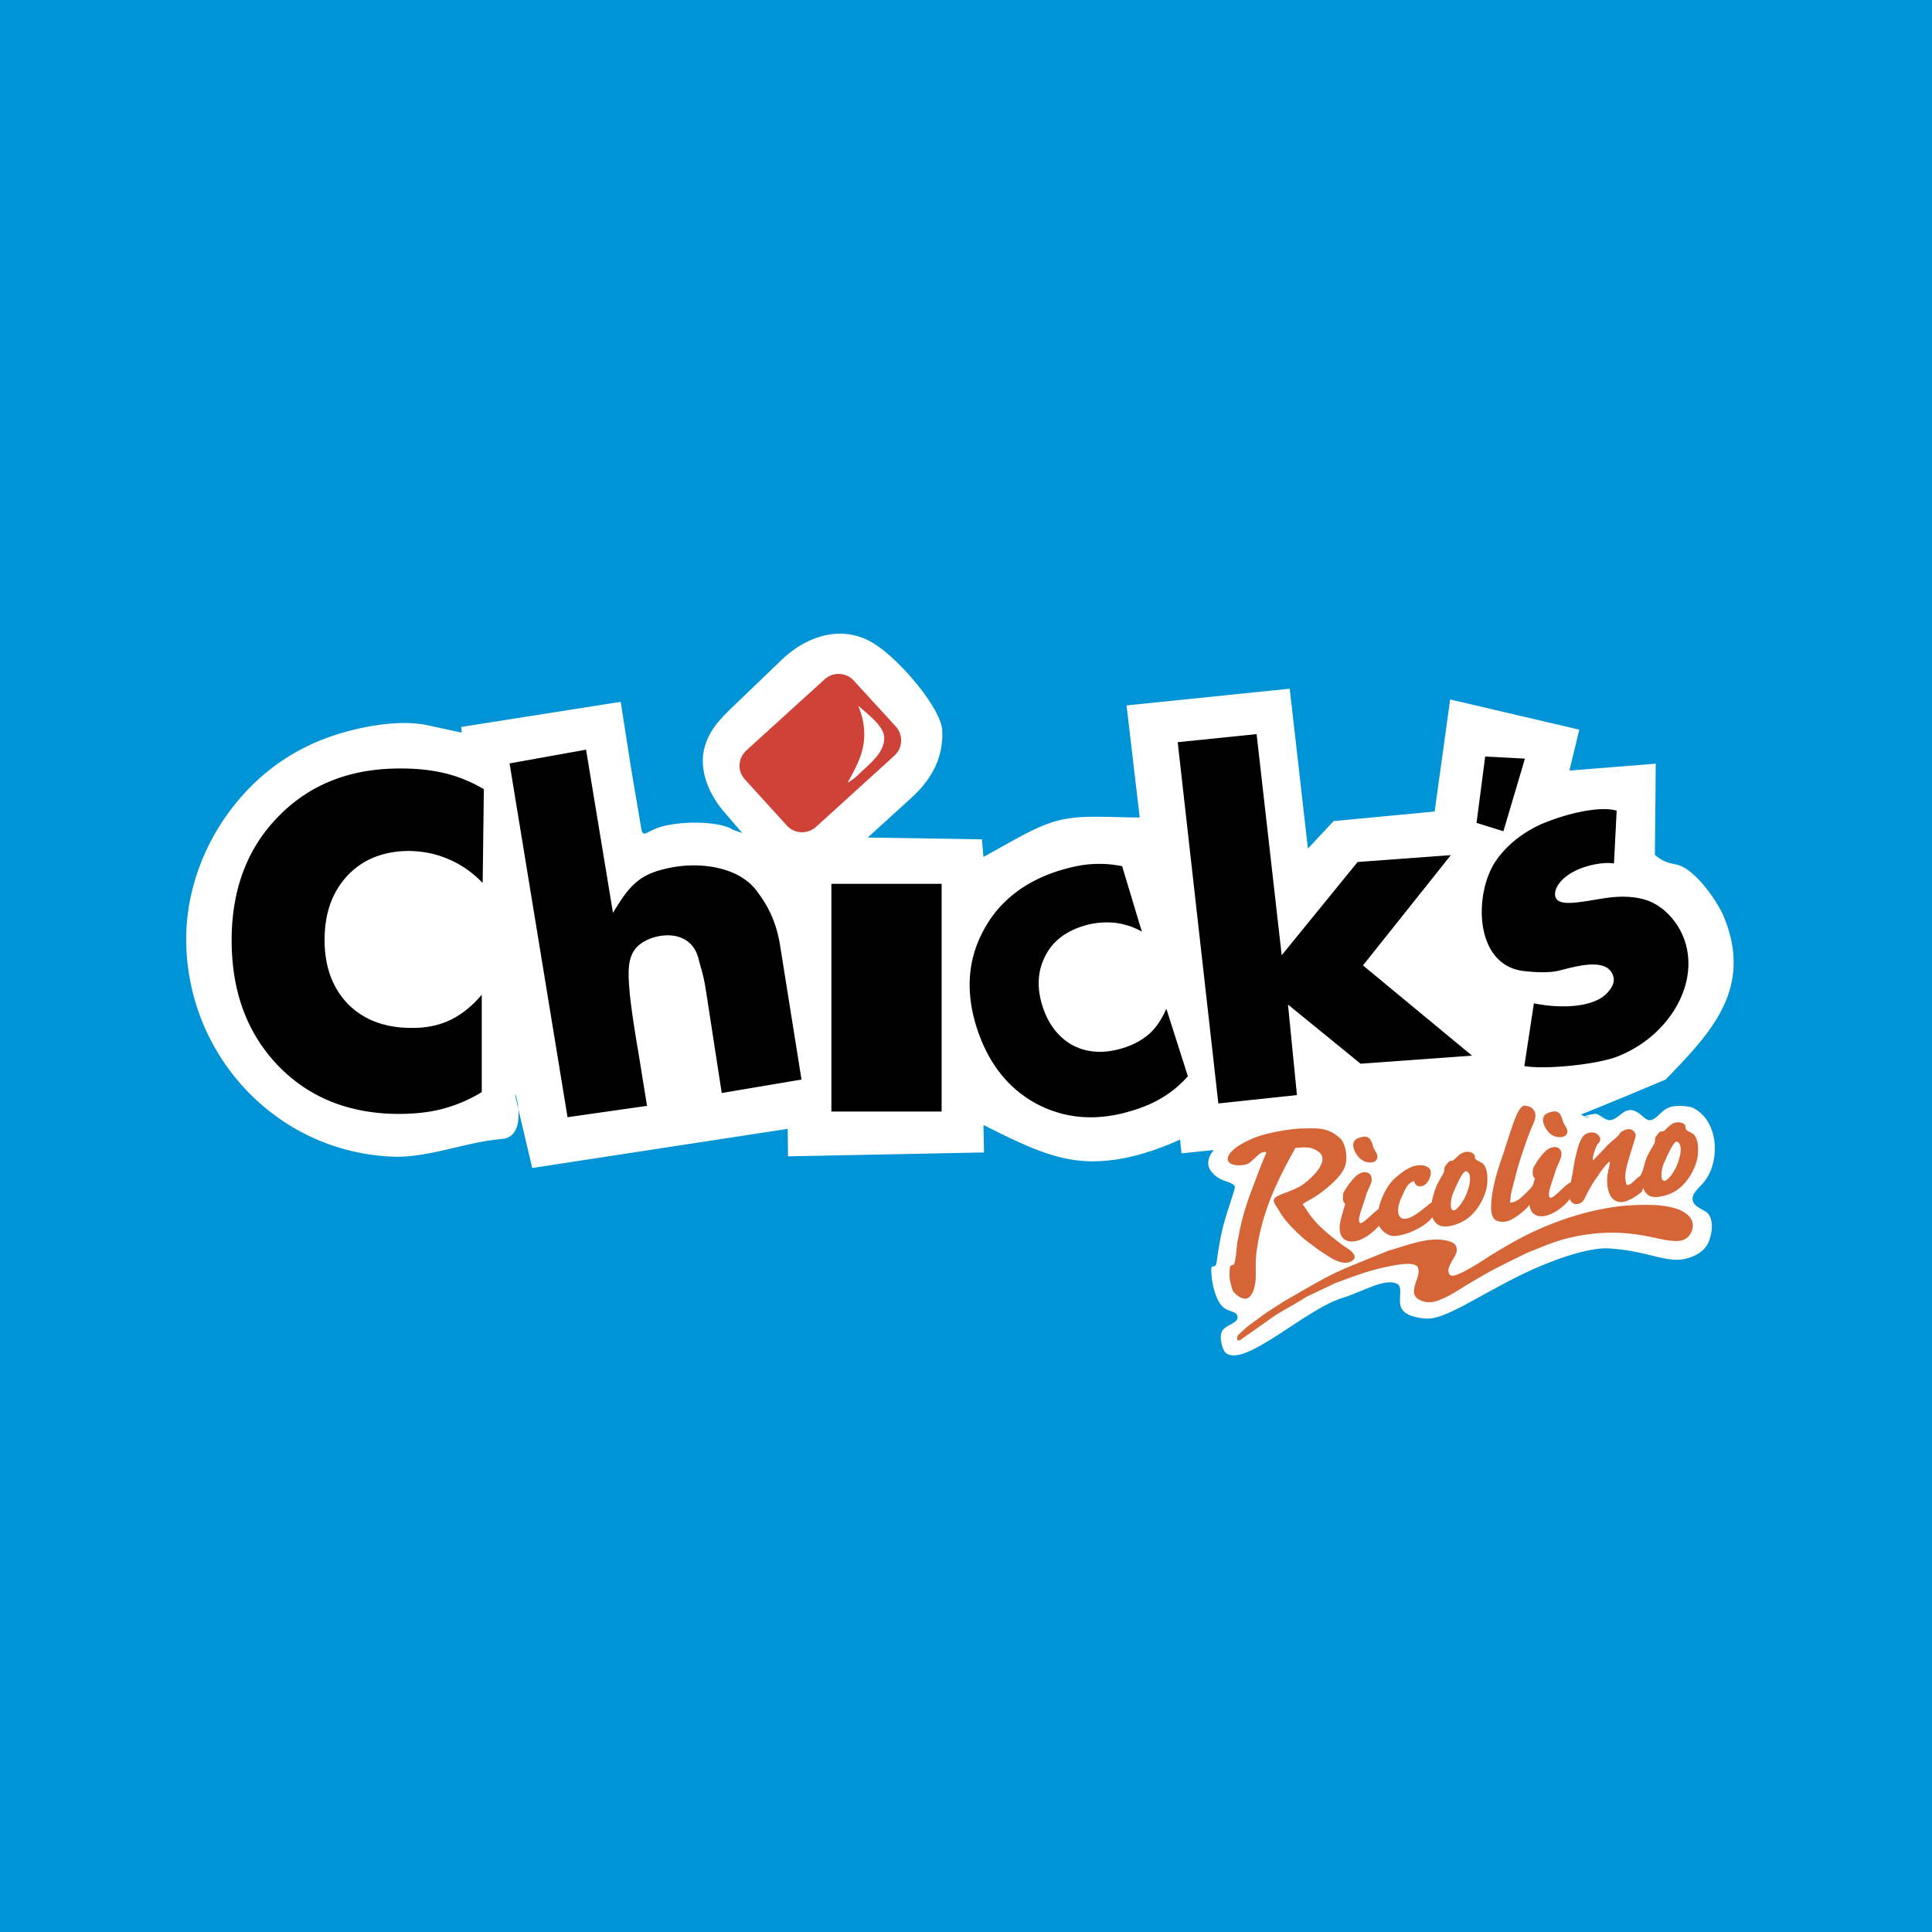
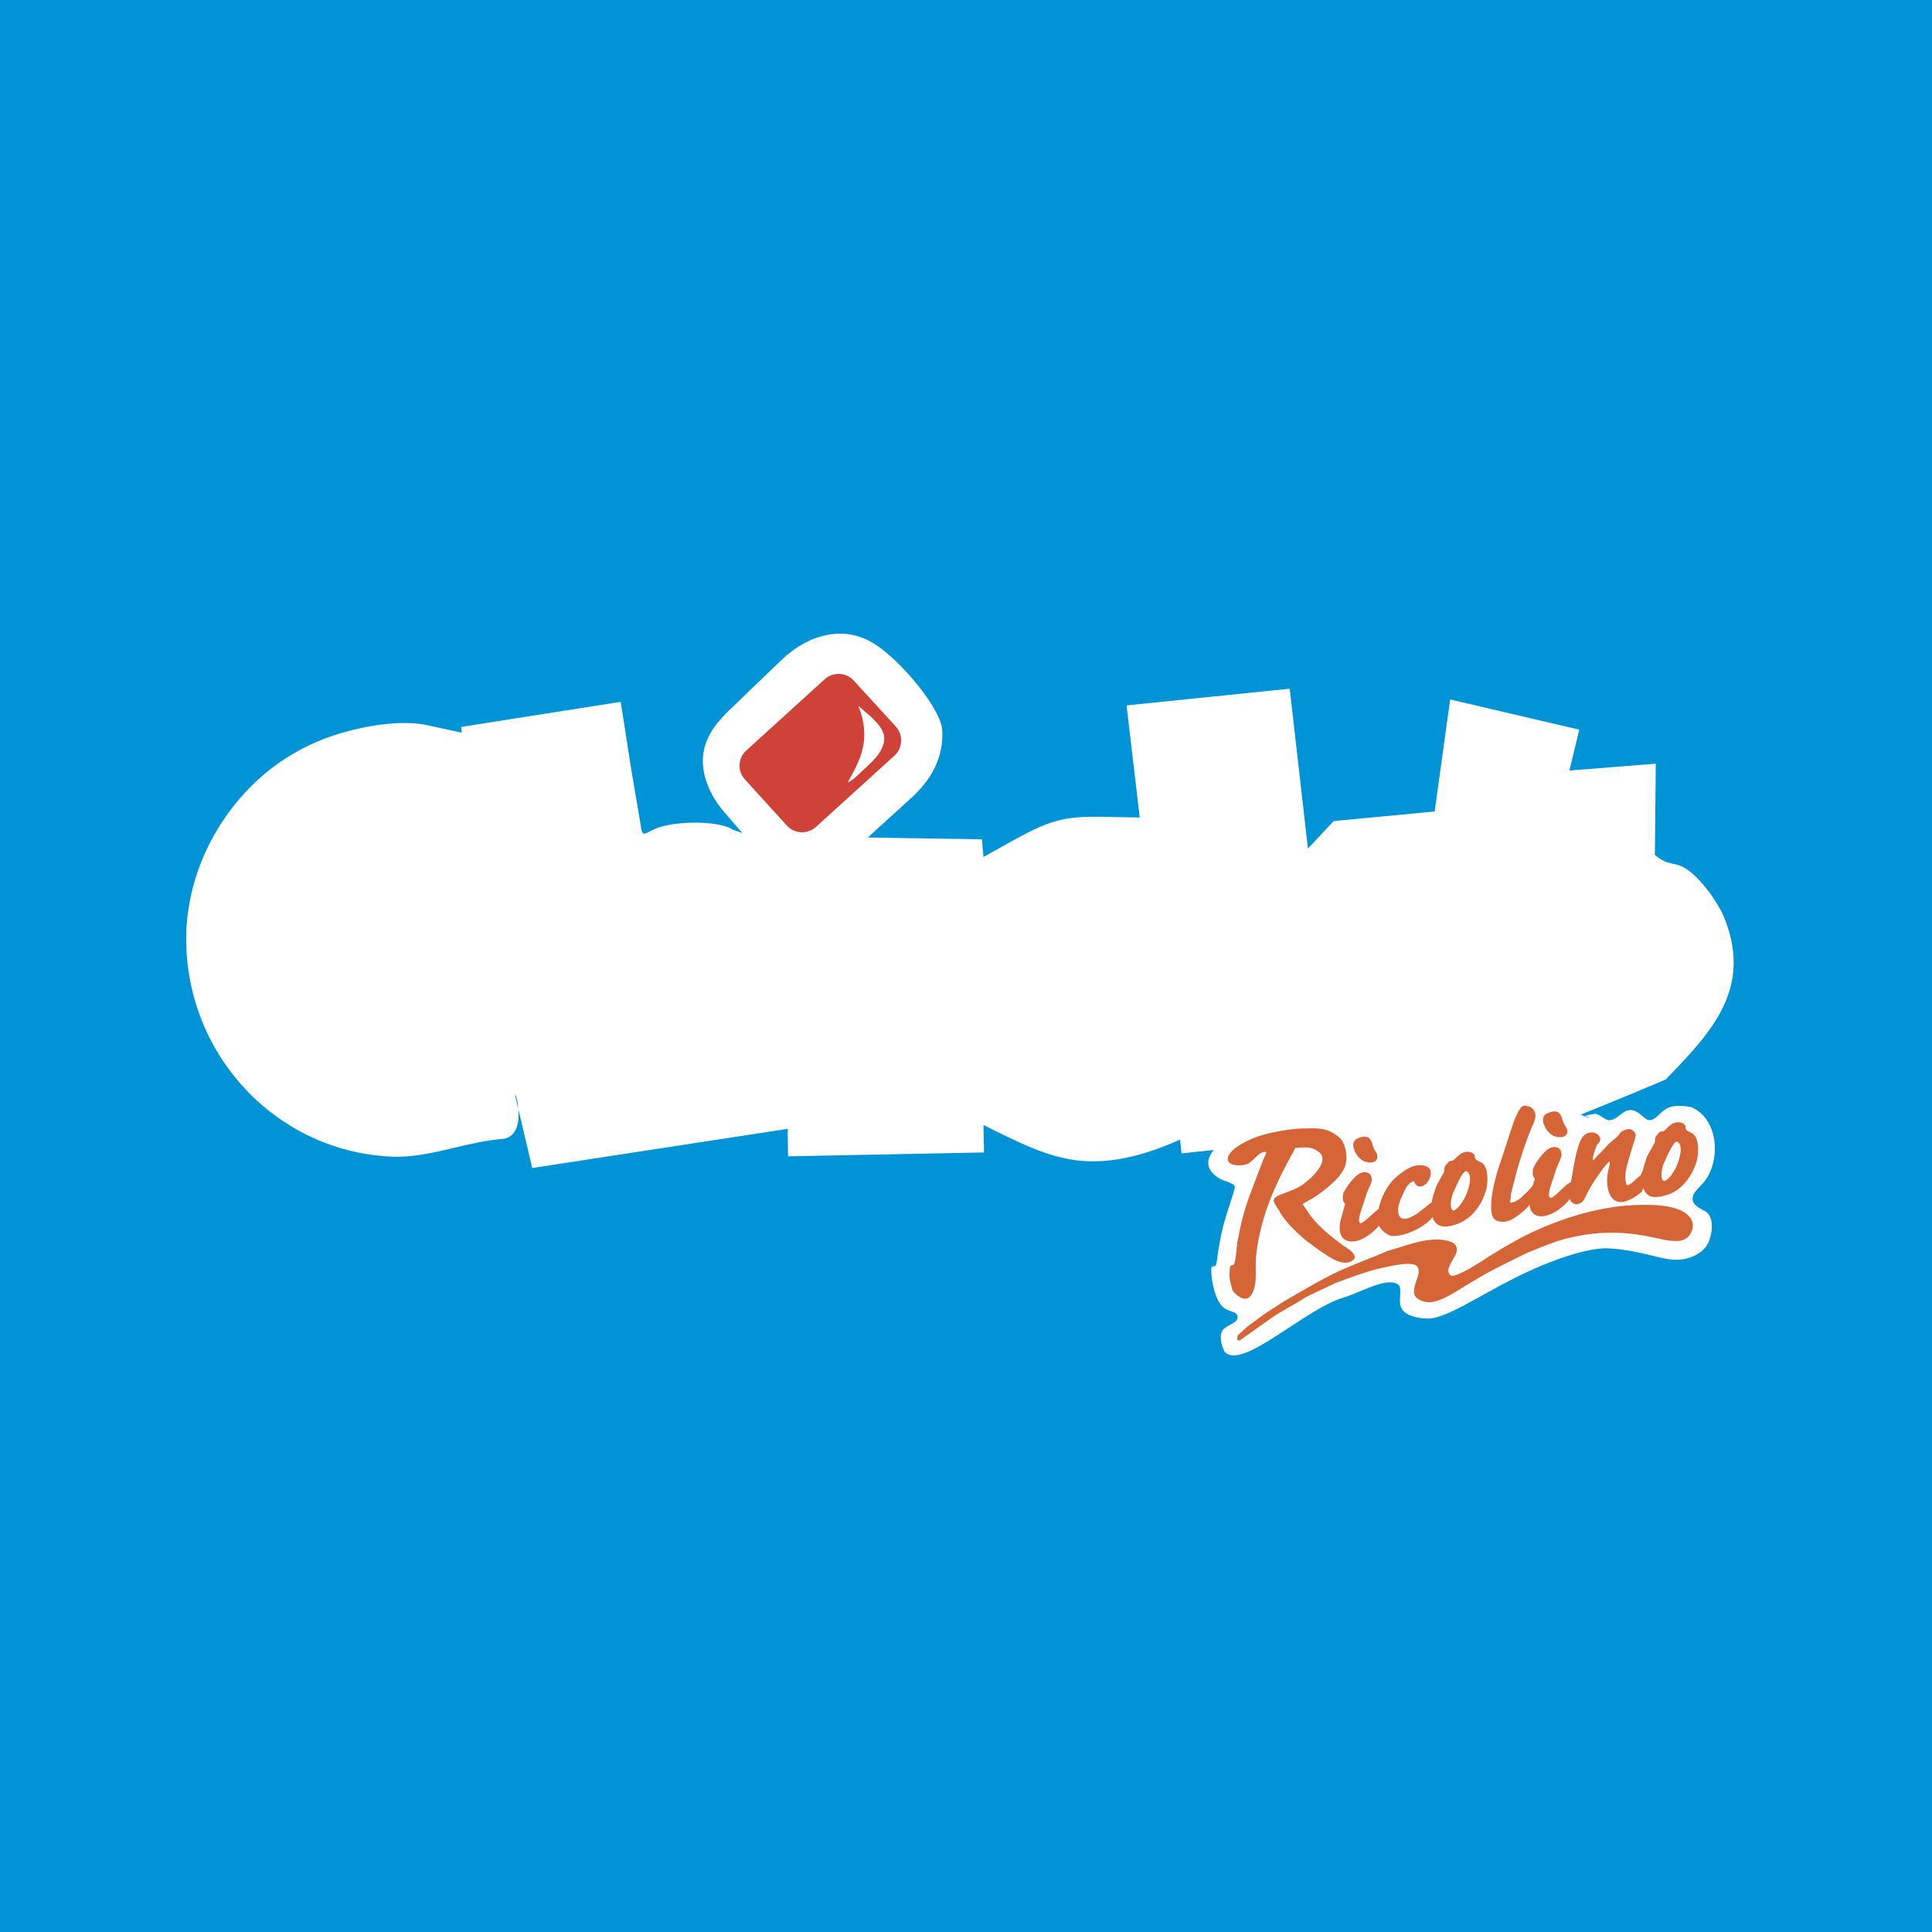
<svg xmlns="http://www.w3.org/2000/svg" width="2500" height="2500" viewBox="0 0 192.756 192.756">
  <g fill-rule="evenodd" clip-rule="evenodd">
    <path fill="#0094d6" d="M0 0h192.756v192.756H0V0z" />
    <path fill="#0094d6" d="M8.504 145.093h175.748V47.664H8.504v97.429z" />
    <path d="M46.068 73.094l-.06-.566 15.92-2.504 1.013 6.499 1.043 6.171c.149.865.477.358 1.461-.03 1.729-.715 5.665-.835 7.423-.03.12.06.209.149.417.208l.775.269-1.849-2.146c-1.431-1.67-2.713-4.323-1.759-6.887.536-1.461 1.461-2.415 2.862-3.757l4.621-4.442c2.862-2.743 6.47-3.518 9.391-1.58 2.594 1.669 6.559 6.41 6.678 8.556.119 2.177-.626 4.532-3.101 6.768l-4.323 3.936 11.388.179.15 1.759c3.129-1.7 5.246-3.071 7.482-3.637 2.205-.566 4.531-.328 8.109-.298l-1.312-11.18 16.277-1.669 1.818 15.95 2.564-2.743 10.078-.954 1.549-11.18 12.879 3.011-.982 4.084 8.615-.686-.09 9.093c.926.805 1.611.834 2.207.984 1.789.417 3.965 3.578 4.621 5.068 3.07 7.274-1.252 11.717-5.754 16.367l-3.906 1.64-3.936 1.61-15.412 6.052-14.938-2.981-10.105 1.044-.15-1.372c-3.785 1.7-7.094 2.415-10.166 2.087-3.07-.357-5.873-1.759-9.449-3.548l.059 2.743-19.557.388-.03-2.743-25.49 3.905-1.58-6.708c-.626-2.594 1.64 3.578-1.461 3.816-3.607.298-7.333 1.908-10.911 1.76-11.627-.478-20.571-10.197-20.571-21.705 0-5.903 2.653-11.597 6.828-15.592a20.753 20.753 0 0 1 7.333-4.531c2.713-.984 6.887-1.849 9.868-1.223l3.463.745z" fill="#fff" />
-     <path d="M56.623 111.464l-5.784-35.299 7.632-1.372 2.684 16.278c1.789-2.951 2.743-3.995 6.231-4.591 2.683-.417 6.261.03 8.049 2.326 1.431 1.849 2.027 3.488 2.355 5.277l2.176 13.625-7.96 1.342-1.58-10.256c-.268-1.729-.566-2.385-.715-3.071-.716-2.981-3.936-2.713-5.545-1.729s-1.55 2.653-1.342 5.068c.208 2.027.596 4.353.954 6.469l.775 4.801-7.93 1.132zM82.947 110.897V88.18h11.001v22.717H82.947zM118.514 107.379c-.715.806-1.49 1.461-2.385 2.027s-1.908 1.014-3.07 1.372c-3.488 1.103-6.678.894-9.6-.627-2.893-1.55-4.891-4.114-6.023-7.661-1.103-3.488-.894-6.708.656-9.6 1.521-2.892 4.055-4.919 7.572-6.022 1.164-.358 2.266-.597 3.279-.656.984-.06 1.998 0 3.012.209l1.969 6.529a7.016 7.016 0 0 0-2.832-.895 7.953 7.953 0 0 0-3.012.328c-1.818.566-3.102 1.58-3.816 3.041-.746 1.461-.834 3.101-.268 4.919.596 1.879 1.639 3.19 3.07 3.966 1.461.745 3.131.835 5.037.238 1.045-.328 1.879-.805 2.594-1.431.686-.626 1.223-1.461 1.67-2.475l2.147 6.738zM117.5 74.048l7.871-.805 2.504 22.062 7.572-9.302 9.303-.686-8.766 11.001 10.883 9.004-11.121.805-7.244-5.903.894 9.033-7.841.835-4.055-36.044zM152.143 75.688l-2.147 7.245-2.682-.835.864-6.619 3.965.209zM48.066 108.959a14.586 14.586 0 0 1-3.905 1.67c-1.342.357-2.833.507-4.472.507-4.919-.03-8.944-1.67-12.015-4.89-3.071-3.249-4.591-7.423-4.562-12.581.03-5.038 1.61-9.152 4.77-12.312 3.13-3.16 7.185-4.711 12.164-4.681 1.669 0 3.16.179 4.472.507 1.312.328 2.564.864 3.756 1.55l-.119 9.362c-.954-.984-2.057-1.789-3.309-2.326-1.252-.566-2.594-.835-3.995-.864-2.534 0-4.591.805-6.112 2.385-1.55 1.61-2.326 3.727-2.355 6.35-.03 2.713.745 4.86 2.296 6.5 1.55 1.58 3.667 2.415 6.32 2.415 1.46.029 2.772-.238 3.905-.775s2.206-1.401 3.16-2.534v9.717h.001zM152.084 106.365l.953-6.261c2.982.597 5.785.299 7.066-.805.627-.537 1.043-1.252.865-1.849-.566-2.176-4.324-.835-5.635-.566-1.045.209-2.504.09-3.279 0-5.068-.566-5.01-7.93-2.744-11.09 1.371-1.938 3.311-3.101 4.771-3.697 2.594-1.043 5.574-1.669 7.215-1.222l-.27 5.277c-.477-.089-1.223-.06-2.057.119-3.309.715-4.234 2.713-3.668 3.429.566.745 2.625.238 5.01-.12 1.699-.238 3.428-.119 4.621.507 1.908.954 3.994 3.607 3.428 7.245-.506 3.25-3.07 6.499-6.916 8.05-2.087.834-7.243 1.342-9.36.983z" />
    <path d="M154.289 109.377c1.76 0 .061-.03 1.521.029 1.461.09 1.281 1.849 2.445 1.998 1.191.148-1.402.089.805-.269.477-.09 1.014.656 1.549.626 1.045-.06 1.521-1.729 2.953-.656.268.179.686.687 1.043.656.715-.06 1.043-.925 1.877-1.252.836-.358 2.268-.06 2.297-.03 2.771 1.192 2.951 5.605 1.072 7.632-.506.537-.982.984-.982 1.432-.031.745.744.983 1.311 1.342.566.327.895 1.49.299 3.011-.238.597-.834 1.223-1.908 1.58-2.146.745-3.994-.686-8.049-.924-2.027-.119-5.785 1.133-9.332 2.922-3.578 1.788-6.947 4.084-8.705 4.084-.895 0-2.326-.269-2.684-1.073-.357-.806.209-2.058-.389-2.385-1.221-.656-3.607.835-5.484 1.4-3.727 1.134-9.838 7.066-11.656 5.456-.24-.179-.717-1.521-.328-2.176.416-.656 1.639-.746 1.52-1.432-.09-.596-.924-.387-1.551-1.043-.625-.686-1.014-2.117-1.072-3.548-.029-.775.447-.06.537-.806.209-1.49.387-2.563.654-3.607.566-2.086 1.223-3.696 1.164-3.965-.119-.388-1.104-.507-1.641-.864-2.771-1.789.717-4.323 3.787-5.396 3.041-1.043 5.664-.596 6.916-.357.715.149 1.521.864 2.266.983.357.03.656-.238 1.223-.327 1.223-.18 2.385.894 2.594 1.848.09.388.209 1.192.537 1.342.238.119 1.609-.954 2.086-1.043.746-.179 1.283.148 2.178.179 1.191.06 1.461-1.61 3.189-1.67 1.52-.029 1.639 1.163 1.967.835.686-.626.984-2.594 1.521-3.548.535-.954 1.461-1.58 1.639-1.64 1.788-.358 1.044.656 2.831.656z" fill="#fff" />
    <path d="M168.75 122.911c-.359.775-.984.955-1.76.895-.238 0-.537-.059-.805-.089-1.074-.209-2.176-.478-3.221-.597-2.355-.298-4.709-.089-7.006.537-1.223.357-2.414.864-3.666 1.371-1.312.656-2.445 1.192-3.727 1.879-.627.357-1.312.744-1.998 1.162-1.043.596-2.861 1.938-4.084 1.849-.209 0-1.252-.149-1.402-.895-.059-.388.119-.924.299-1.431.209-.627.209-1.014 0-1.252-.477-.537-2.594-.03-3.189.089-1.73.357-3.311.983-4.949 1.58l-2.893 1.371c-1.043.686-2.236 1.282-3.279 1.968l-3.041 2.146-.297.209c-.359.119-.328-.119-.24-.477l.984-.895 1.789-1.312 1.848-1.192c1.73-.983 3.398-1.997 5.1-2.832 1.729-.805 3.457-1.431 5.275-2.206 1.908-.507 4.174-1.551 6.172-.924.627.179.746.626.656 1.072-.119.566-1.283 1.76-.596 2.296.477.388 3.518-1.669 3.934-1.938 1.283-.775 3.102-1.908 5.219-2.803 2.086-.895 4.412-1.64 6.887-2.027 1.014-.179 2.684-.298 4.264-.238.773.03 1.549.149 2.205.357 1.042.33 2.056 1.135 1.521 2.327zM129.217 114.534c-.059.179-.209.447-.387.745-.418.775-1.014 1.878-1.58 3.161-.984 2.146-1.699 4.591-1.938 6.945-.061.775 0 1.372-.031 2.207-.059.983-.387 1.848-.924 1.967-.268.061-.625-.089-.924-.328-.299-.238-.447-.417-.508-.655-.059-.238-.207-.716-.238-1.073a4.293 4.293 0 0 1 .031-1.073c.059-.298.326-.119.416-.328.18-.447.238-1.669.328-2.235.119-.537.209-1.074.299-1.461.297-1.342.744-2.684.984-3.31.596-1.551 1.221-3.31 1.609-4.084-.031 0-.061-.03-.09-.061-.061-.089-.418.03-.686.239-.328.298-.627.596-.924.835-.477.357-2.355.417-2.146-.537.088-.388.535-.805.953-1.103a9.84 9.84 0 0 1 2.176-1.044c1.641-.507 3.369-.716 4.115-.745 1.162-.03 2.086-.09 2.893.268.416.18.805.447 1.133.775.535.626.715 2.027.387 2.803-.357.895-1.4 1.818-2.355 2.534-.953.745-1.938 1.073-1.818 1.222.299.388.506.746.775 1.104.865 1.163 2.086 2.087 3.219 2.951.27.18.566.358.807.566.357.328.566.686.088.984-.924.566-2.146-.328-2.922-.835-.326-.209-.715-.507-1.072-.775a11.266 11.266 0 0 1-.924-.715 18.095 18.095 0 0 1-1.342-1.312c-.418-.477-.805-.983-.984-1.341-.686-1.104-.953-1.223.508-1.789.744-.269 1.52-.566 2.086-1.044.566-.447 2.117-1.818 1.609-2.772-.178-.328-.773-.626-1.072-.686-.389-.09-.956-.059-1.551 0z" fill="#d56537" />
    <path d="M136.85 117.813c-.061.388-.418.924-.566 1.461-.299 1.073-.836 2.206-.656 2.684.178.447 1.52-1.193 2.088-1.432.566-.238.387.925.207 1.282-.387.686-1.221 1.401-1.996 1.789-1.104.536-2.326.328-2.266-1.192 0-.358.119-.775.238-1.193.059-.208.238-.864.297-1.072.031-.09-.209-.149-.209-.507a1.678 1.678 0 0 1 .061-.656c.387-.686.865-1.312 1.312-1.699.624-.538 1.579-.448 1.49.535zm.177-3.338c.09.269.389.597.389.864.059.805-1.043.775-1.58.358-.627-.447-1.312-1.76-.328-2.146 1.103-.418 1.281.119 1.519.924z" fill="#d56537" />
    <path d="M139.174 117.545c.15-.119.836-.774 1.67-1.132.836-.328 1.908-.149 1.908.565 0 .627-.506 1.521-1.223 1.372-.357-.06-.506-.627-.477-.566.029.029-.029.06-.148.119-.566.238-.746.895-1.014 1.431-.717 1.401-.566 2.952 1.191 1.938.686-.388 1.551-1.253 1.939-1.401.773-.269.088.774.088 1.014.031.566-.805 1.281-1.758 1.759-.955.507-2.027.745-2.535.656-.477-.12-.924-.478-1.191-.925-.299-.597-.209-1.55.119-2.475.298-.923.864-1.848 1.431-2.355z" fill="#d56537" />
    <path d="M147.105 115.22c.09.119-.031.299.148.447.148.179.477.238.686.418.596.536.508 1.997.328 2.652-.357 1.282-1.252 2.624-2.445 3.19-.059.03-.088.06-.119.06v-1.789c.15-.208.299-.447.447-.715.18-.357.357-.865.447-1.282.119-.566.119-1.192-.297-1.342-.15-.06-.389.239-.598.626v-2.355c.061-.029.119-.059.18-.089.388-.208.954-.179 1.223.179zm-1.402 6.767c-.775.357-1.58.478-2.027.299-.447-.149-.805-.656-.895-1.342-.059-.686.15-1.58.479-2.475.059-.238.535-1.014.773-1.461.09-.209.061-.388.09-.537.061-.148.18-.268.27-.387.357-.478.387-.09.715-.418.238-.238.418-.388.596-.537v2.355c-.328.597-.625 1.342-.715 1.521-.18.358-.477 1.759.059 1.759.15 0 .389-.238.656-.566v1.789h-.001zM152.232 110.331c.209.06.627 0 .895.626.148.298.029.745-.148 1.162-.357.775-.656 1.61-.924 2.415-.328.984-.656 1.938-.895 2.981-.15.566-.299 1.103-.418 1.64-.029.299-.029.566-.09.745-.059.179.447.09 1.014-.328.357-.327.924-.835 1.223-1.252.148-.209.18-.597.299-.597l.387-.029-.209 1.609c-.09.478-.535.597-.863 1.015-.299.417-1.223 1.133-1.85 1.431-.656.269-1.072.119-1.281.06-.418-.149-.656-.626-.596-1.669.029-1.044.387-2.624.863-4.025 1.013-2.833 1.728-6.112 2.593-5.784z" fill="#d56537" />
    <path d="M155.781 115.279c-.061.418-.389.954-.566 1.491-.299 1.043-.836 2.206-.627 2.653.18.477 1.49-1.192 2.057-1.432.566-.238.389.954.209 1.282-.387.686-1.223 1.432-1.996 1.789-1.104.566-2.326.357-2.268-1.192.031-.328.15-.745.24-1.163.059-.238.238-.864.297-1.073.029-.119-.18-.149-.209-.507 0-.357.029-.566.09-.656.357-.686.836-1.312 1.281-1.699.627-.536 1.58-.447 1.492.507zm.178-3.339c.09.269.389.597.418.865.059.805-1.074.774-1.609.387-.627-.447-1.312-1.788-.328-2.146 1.132-.447 1.281.119 1.519.894zM168.123 112.269c.09.119-.029.298.148.477.15.149.479.239.686.418.598.536.508 1.997.328 2.653-.357 1.282-1.252 2.624-2.443 3.189-.061.03-.09.03-.119.06v-1.788c.148-.209.297-.447.447-.716.178-.357.357-.864.447-1.282.119-.566.119-1.192-.299-1.371-.148-.06-.389.269-.596.656v-2.355a.596.596 0 0 1 .178-.119c.389-.18.955-.18 1.223.178zm-1.4 6.796c-.775.328-1.58.447-2.027.299-.447-.149-.807-.656-.865-1.372-.09-.686.119-1.55.447-2.474.061-.209.537-1.014.775-1.432.09-.209.059-.388.09-.566.059-.148.178-.269.268-.388.357-.447.387-.089.715-.388.24-.238.418-.417.598-.536v2.355c-.328.565-.627 1.341-.717 1.49-.178.358-.477 1.759.061 1.759.148 0 .387-.208.656-.536v1.789h-.001z" fill="#d56537" />
    <path d="M159.596 113.908c-.059.119-.207.179-.297.388-.209.477-.418 1.162-.389 1.431 0 .119.18-.089.418-.357.268-.298.627-.626 1.014-1.073.389-.418.746-.626 1.074-.954.178-.149.119-.238.297-.388.148-.119.566-.328.895-.298.328.029.686.447.566.774-.059.18-.299.955-.566 1.849-.268.895-.566 1.908-.418 2.505.031.119.031.298.09.387.18.27.865-.447.984-.565.119-.09.238-.209.357-.269.09-.09.299-.597.328-.597.418.09-.029 1.938-.119 2.117-.059.119-1.342 1.133-2.176 1.073-1.371-.09-1.432-2.117-1.223-3.012.059-.238.148-.655.178-.864.031-.209 0-.238-.387.179-.387.447-.746 1.014-.834 1.133-.389.507-.836 1.282-1.133 1.879-.209.388-.24.715-.775.864-.447.119-.746-.149-.865-.477-.09-.358-.061-.746-.029-.984l.268-1.371c.148-.775.508-3.607 1.283-4.085.207-.148.506-.238.805-.208.386.029.894.476.654.923z" fill="#d56537" />
    <path d="M85.183 67.907l4.204 4.591c.746.835.686 2.146-.149 2.892l-7.841 7.125c-.835.746-2.146.686-2.892-.149l-4.204-4.621c-.745-.835-.686-2.087.149-2.862l7.84-7.125c.836-.746 2.148-.686 2.893.149z" fill="#cf4238" />
    <path d="M85.66 70.441c.775.715 2.564 1.967 2.564 3.19 0 1.461-1.431 2.563-2.415 3.488-.387.417-.954.835-1.222.954-.089.06.924-1.521 1.342-2.862.417-1.342.358-2.504.089-3.637-.179-.716-.447-1.222-.358-1.133z" fill="#fff" />
  </g>
</svg>